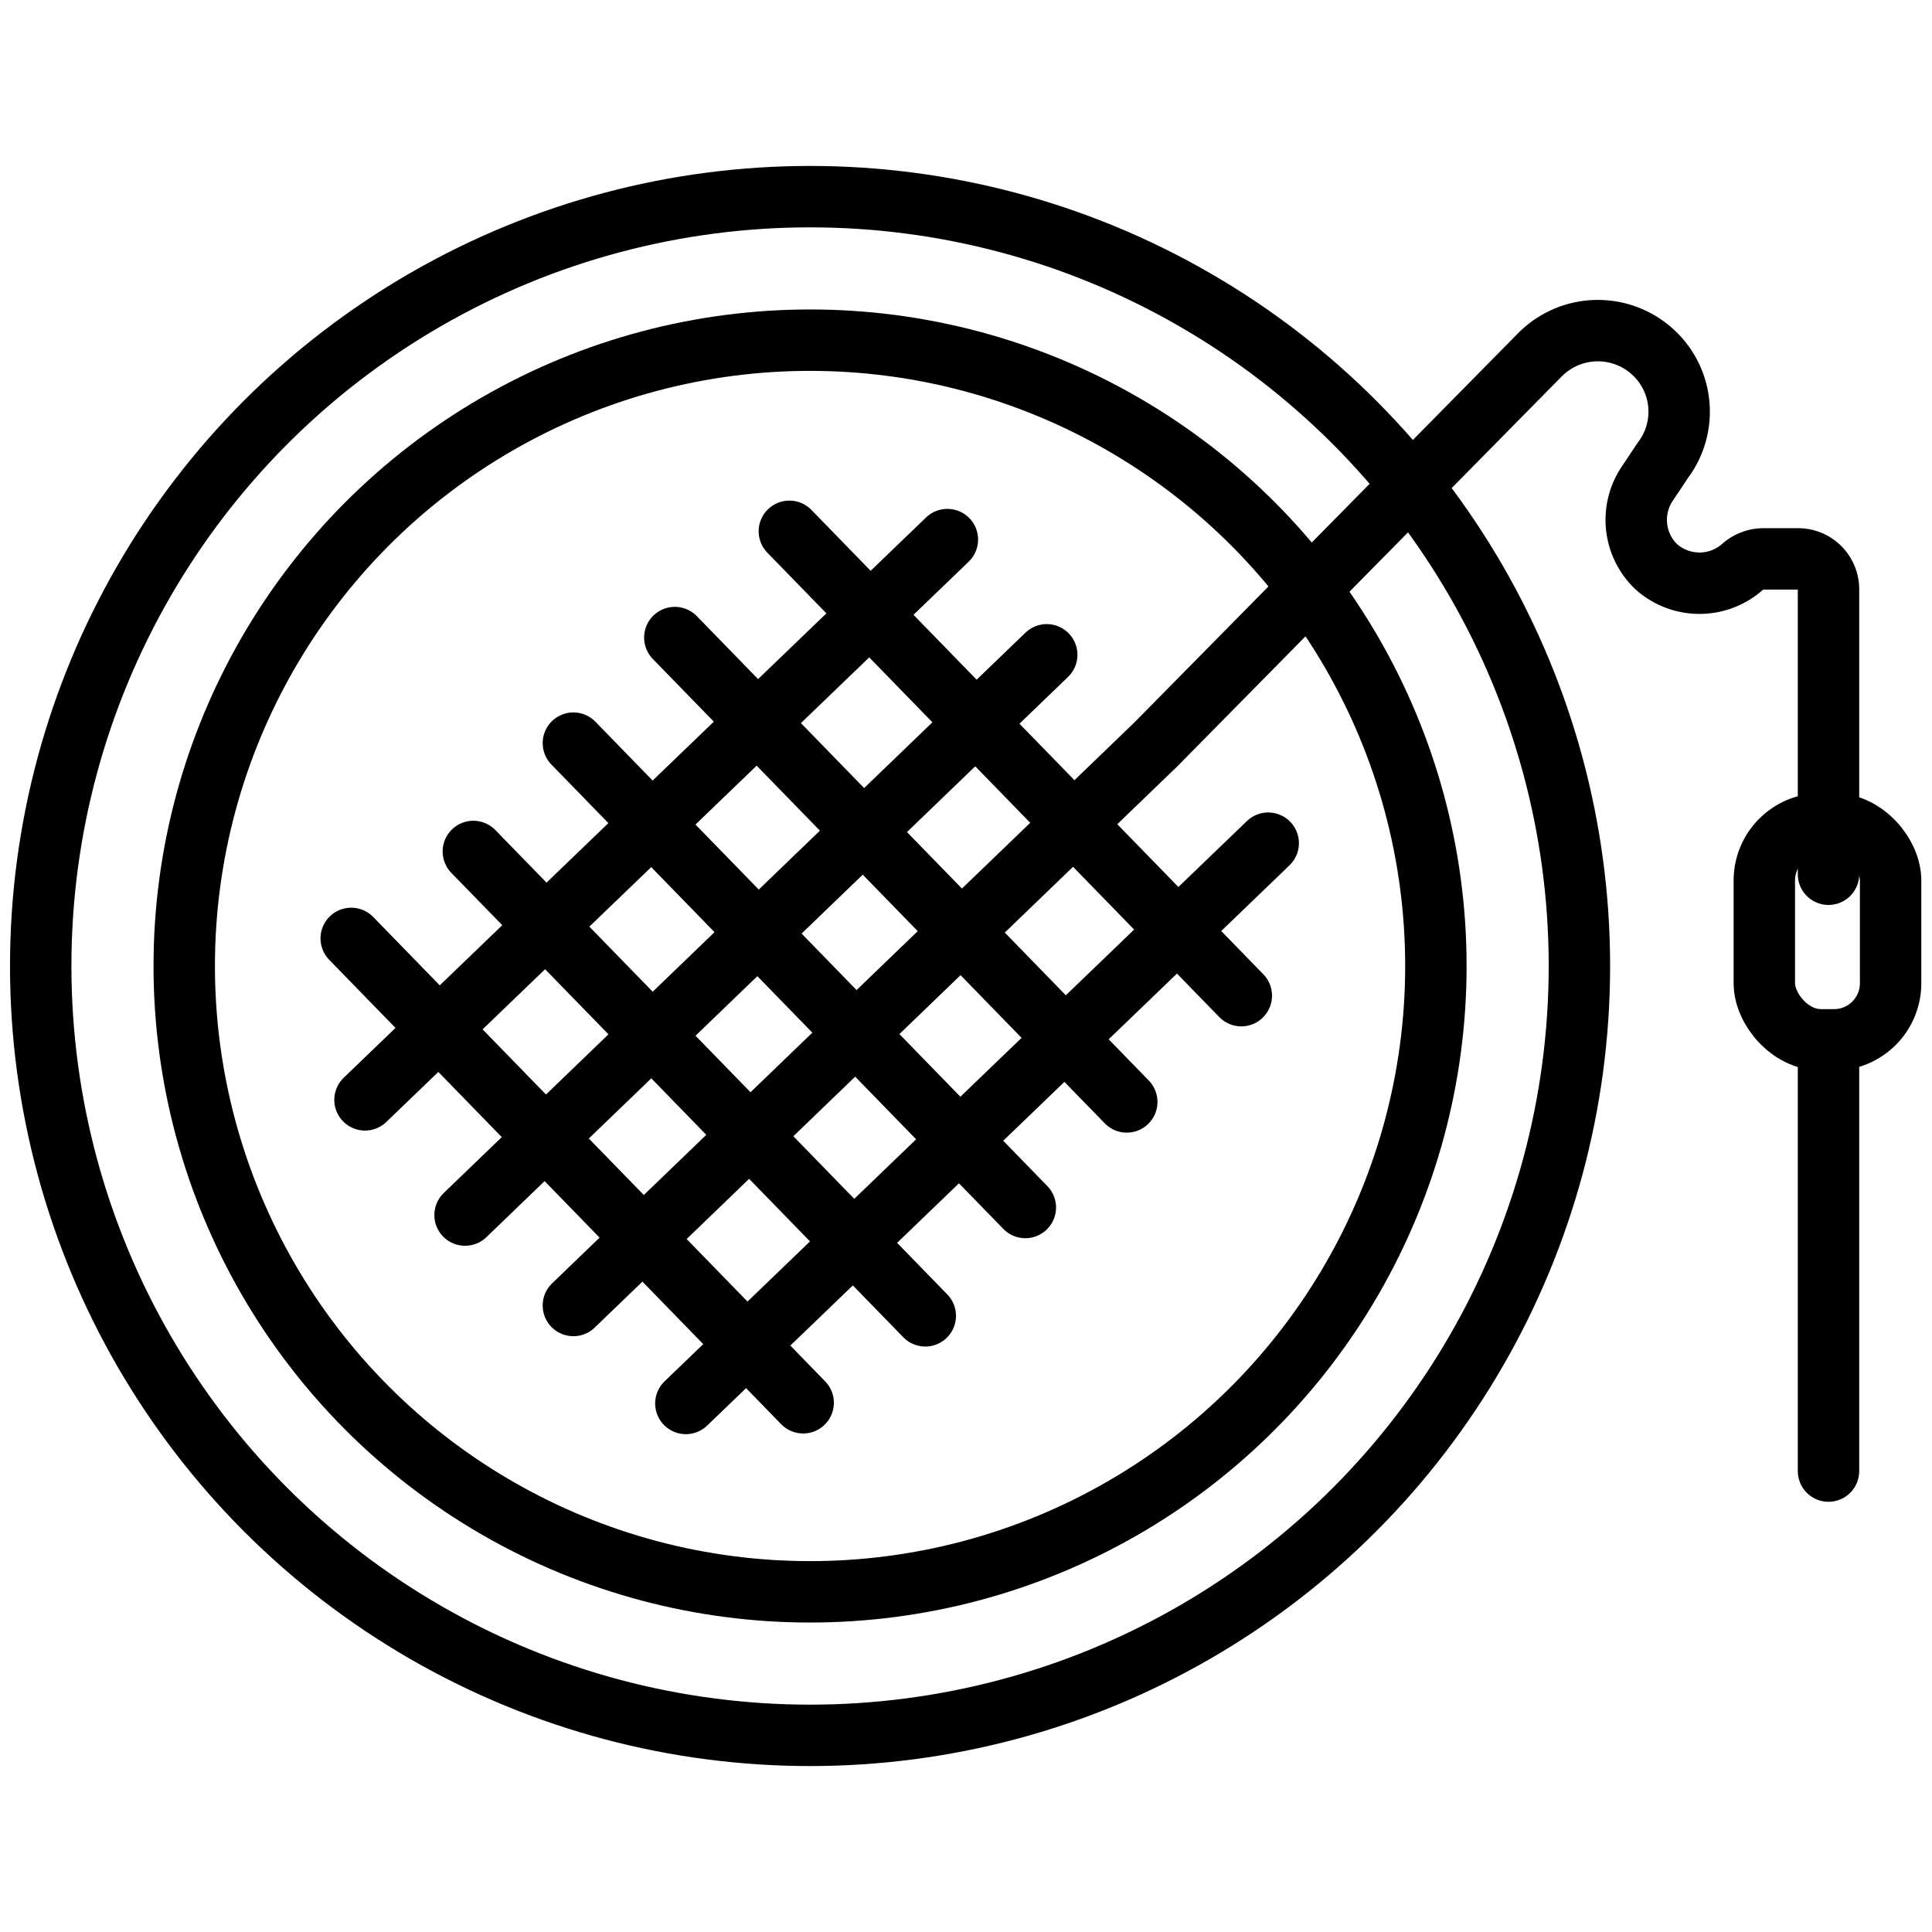
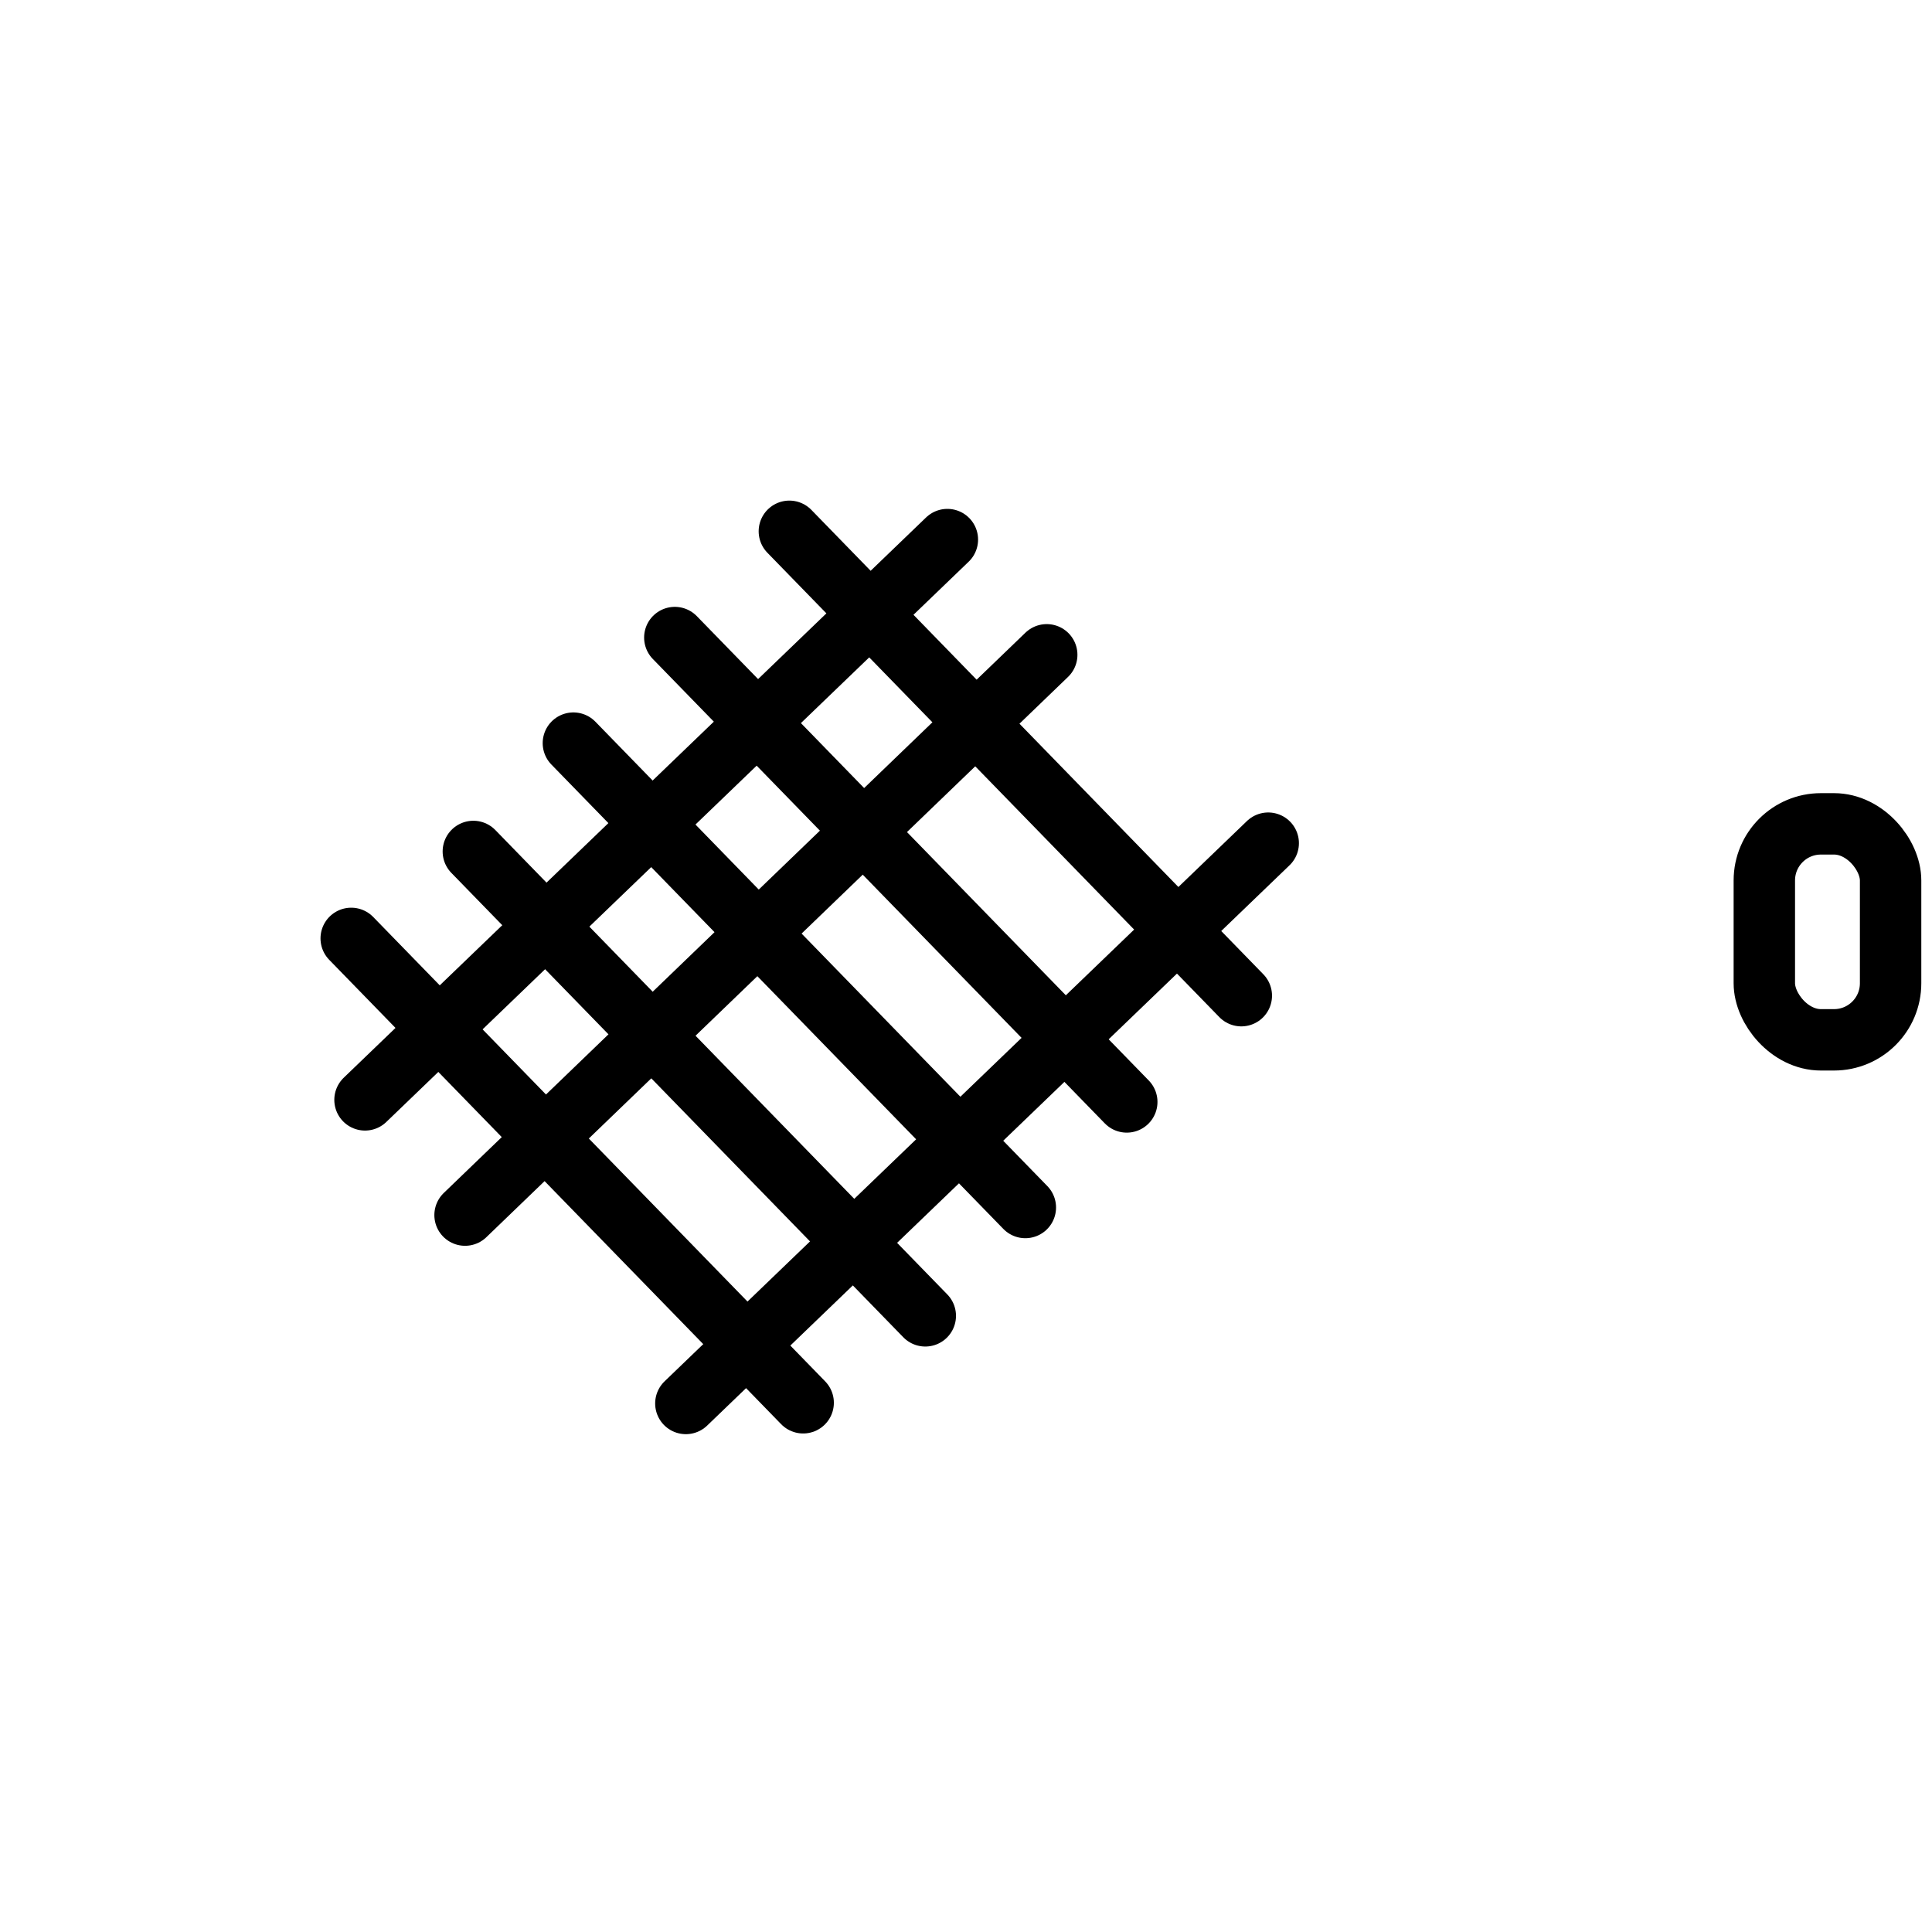
<svg xmlns="http://www.w3.org/2000/svg" id="Слой_1" data-name="Слой 1" viewBox="0 0 28 28">
  <defs>
    <style>.cls-1{fill:none;stroke:#000;stroke-linecap:round;stroke-linejoin:round;stroke-width:0.89px;}</style>
  </defs>
-   <circle class="cls-1" cx="11.74" cy="14" r="9.07" />
-   <circle class="cls-1" cx="11.74" cy="14" r="11.15" />
  <line class="cls-1" x1="5.29" y1="15.94" x2="13.73" y2="7.82" />
  <line class="cls-1" x1="6.74" y1="17.61" x2="15.17" y2="9.49" />
-   <path class="cls-1" d="M8.31,18.92l8.44-8.13,5.57-5.65a1.18,1.18,0,0,1,1.61-.06h0a1.17,1.17,0,0,1,.17,1.59L23.88,7A.94.94,0,0,0,24,8.21h0a.94.94,0,0,0,1.26,0h0a.46.46,0,0,1,.3-.11h.5a.44.44,0,0,1,.44.44v4.13" />
  <line class="cls-1" x1="17.99" y1="14.43" x2="11.44" y2="7.7" />
  <line class="cls-1" x1="16.33" y1="15.97" x2="9.78" y2="9.24" />
  <line class="cls-1" x1="14.86" y1="17.5" x2="8.31" y2="10.77" />
  <line class="cls-1" x1="13.41" y1="19.07" x2="6.86" y2="12.34" />
  <line class="cls-1" x1="11.64" y1="20.33" x2="5.09" y2="13.6" />
  <line class="cls-1" x1="9.94" y1="20.34" x2="18.38" y2="12.22" />
-   <line class="cls-1" x1="26.5" y1="15.22" x2="26.5" y2="21.32" />
  <rect class="cls-1" x="25.57" y="11.94" width="1.83" height="3.13" rx="0.82" />
</svg>